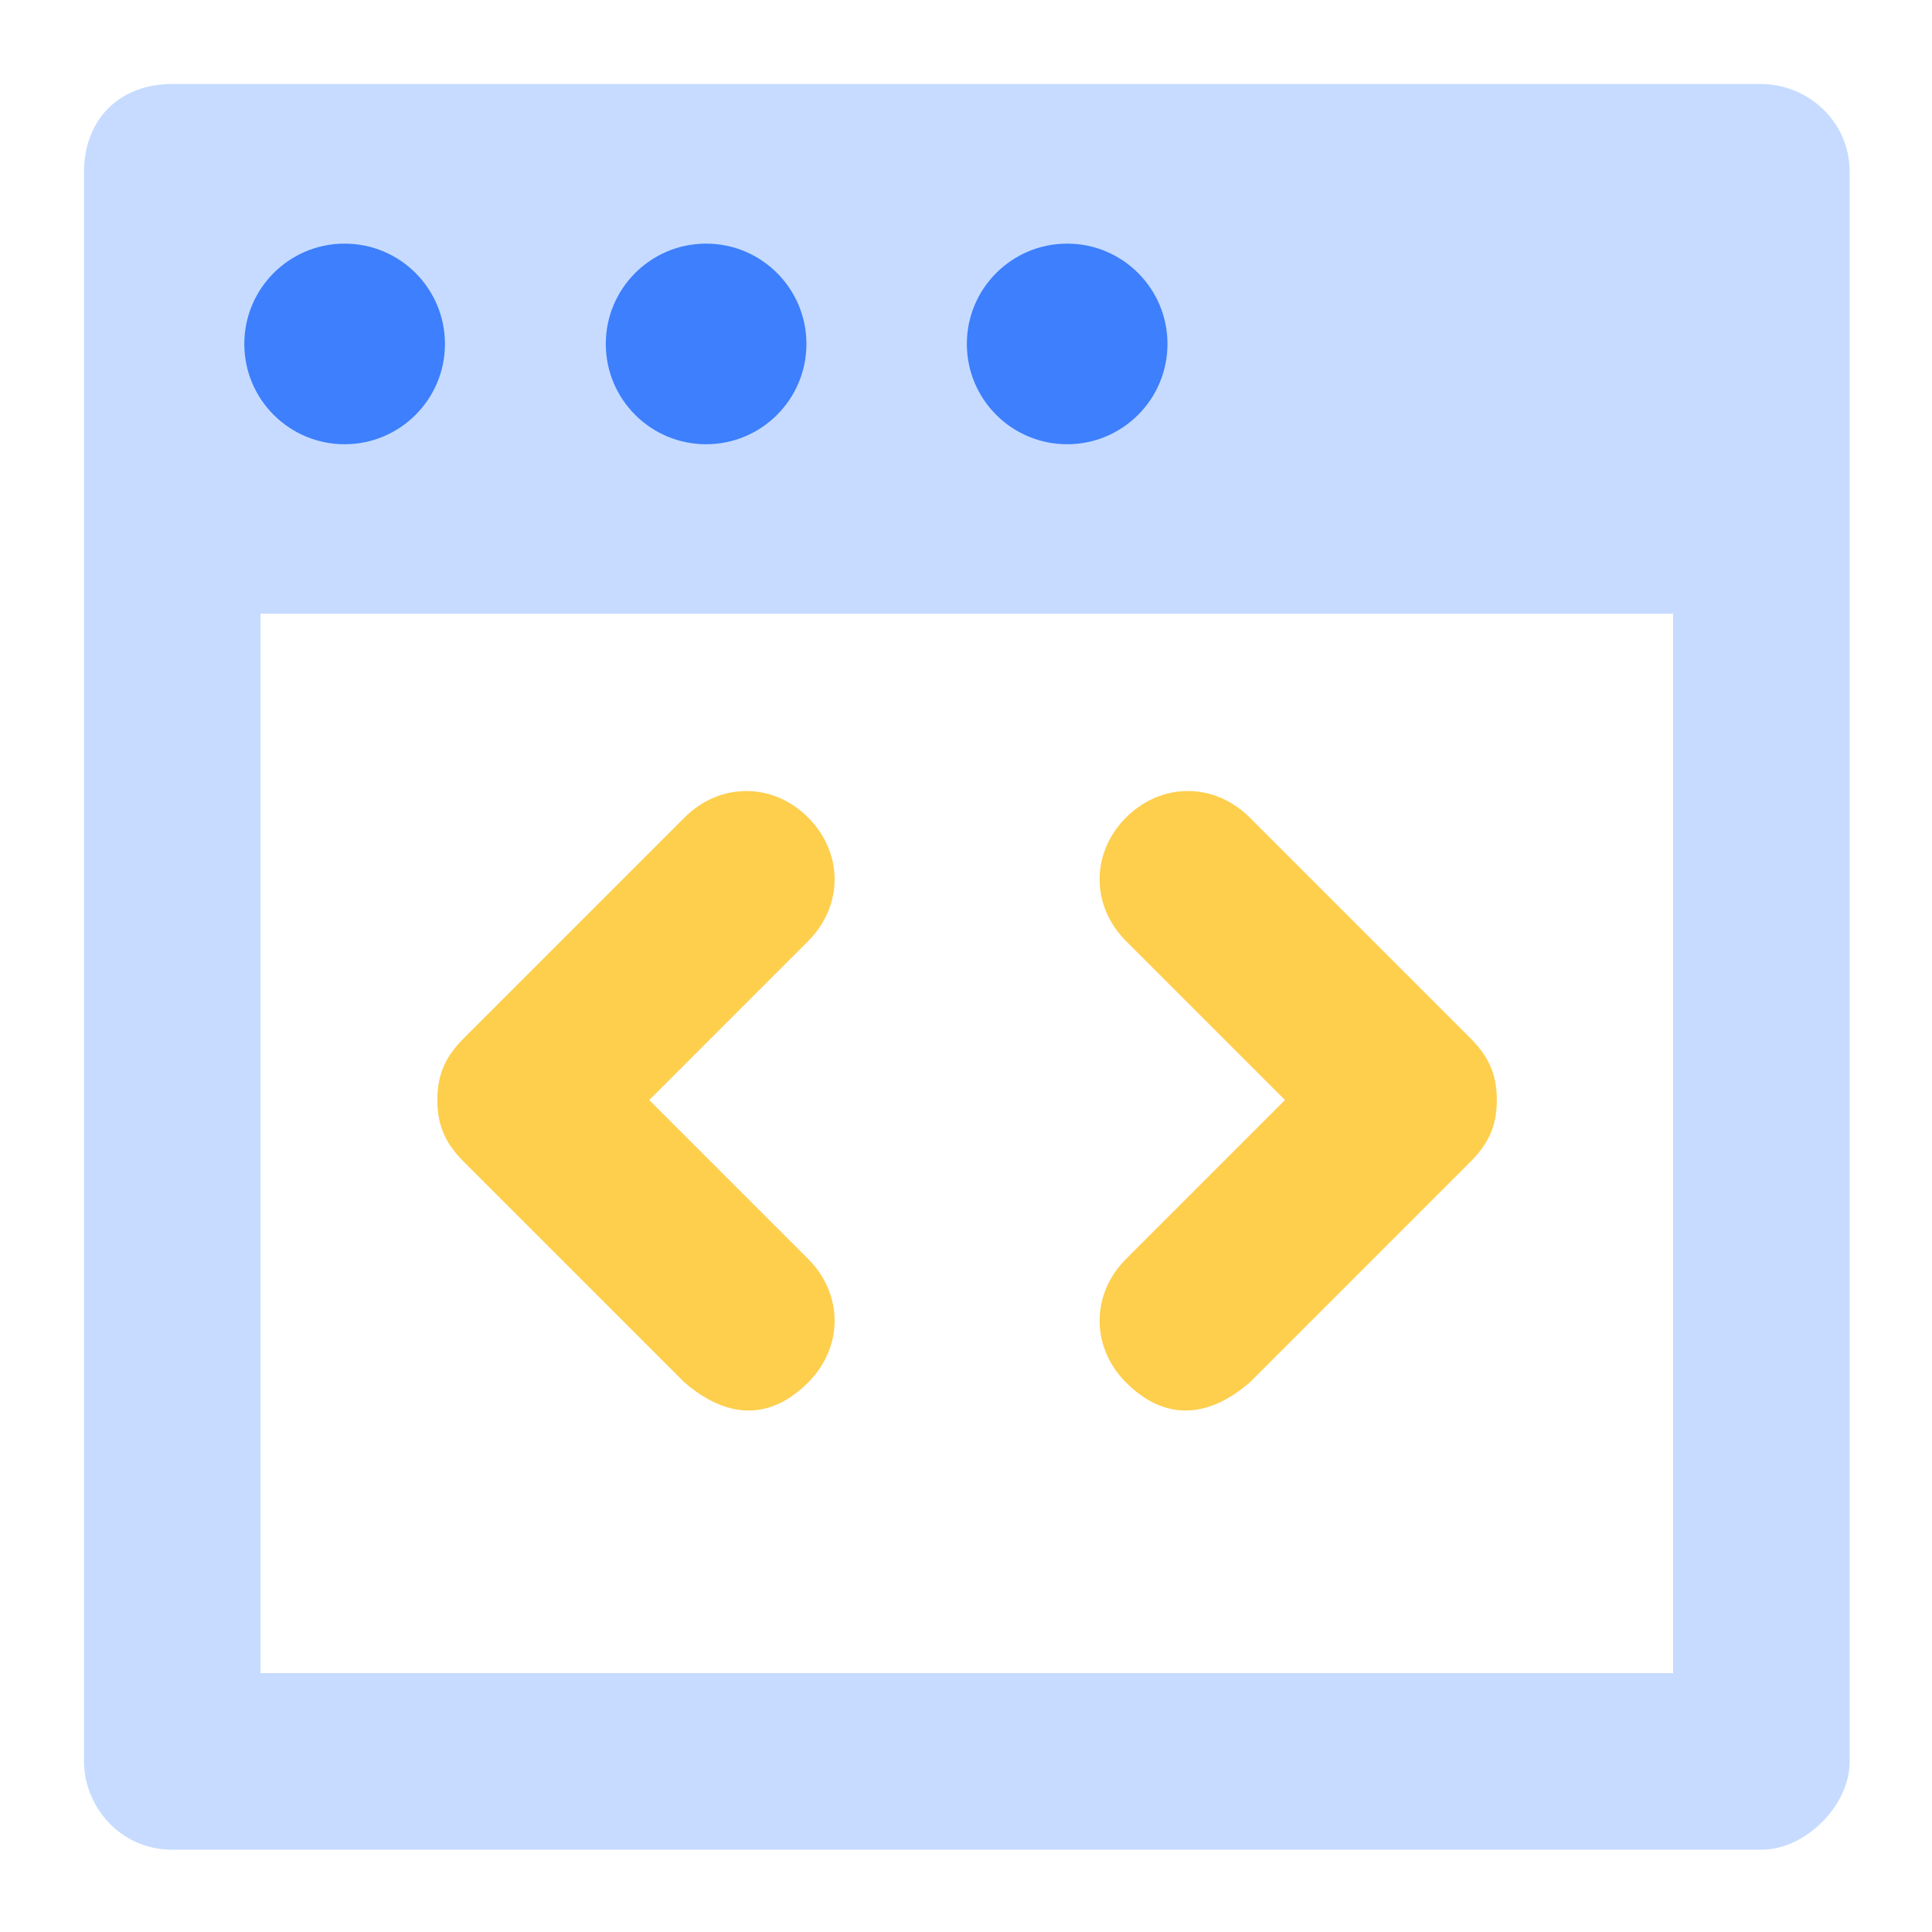
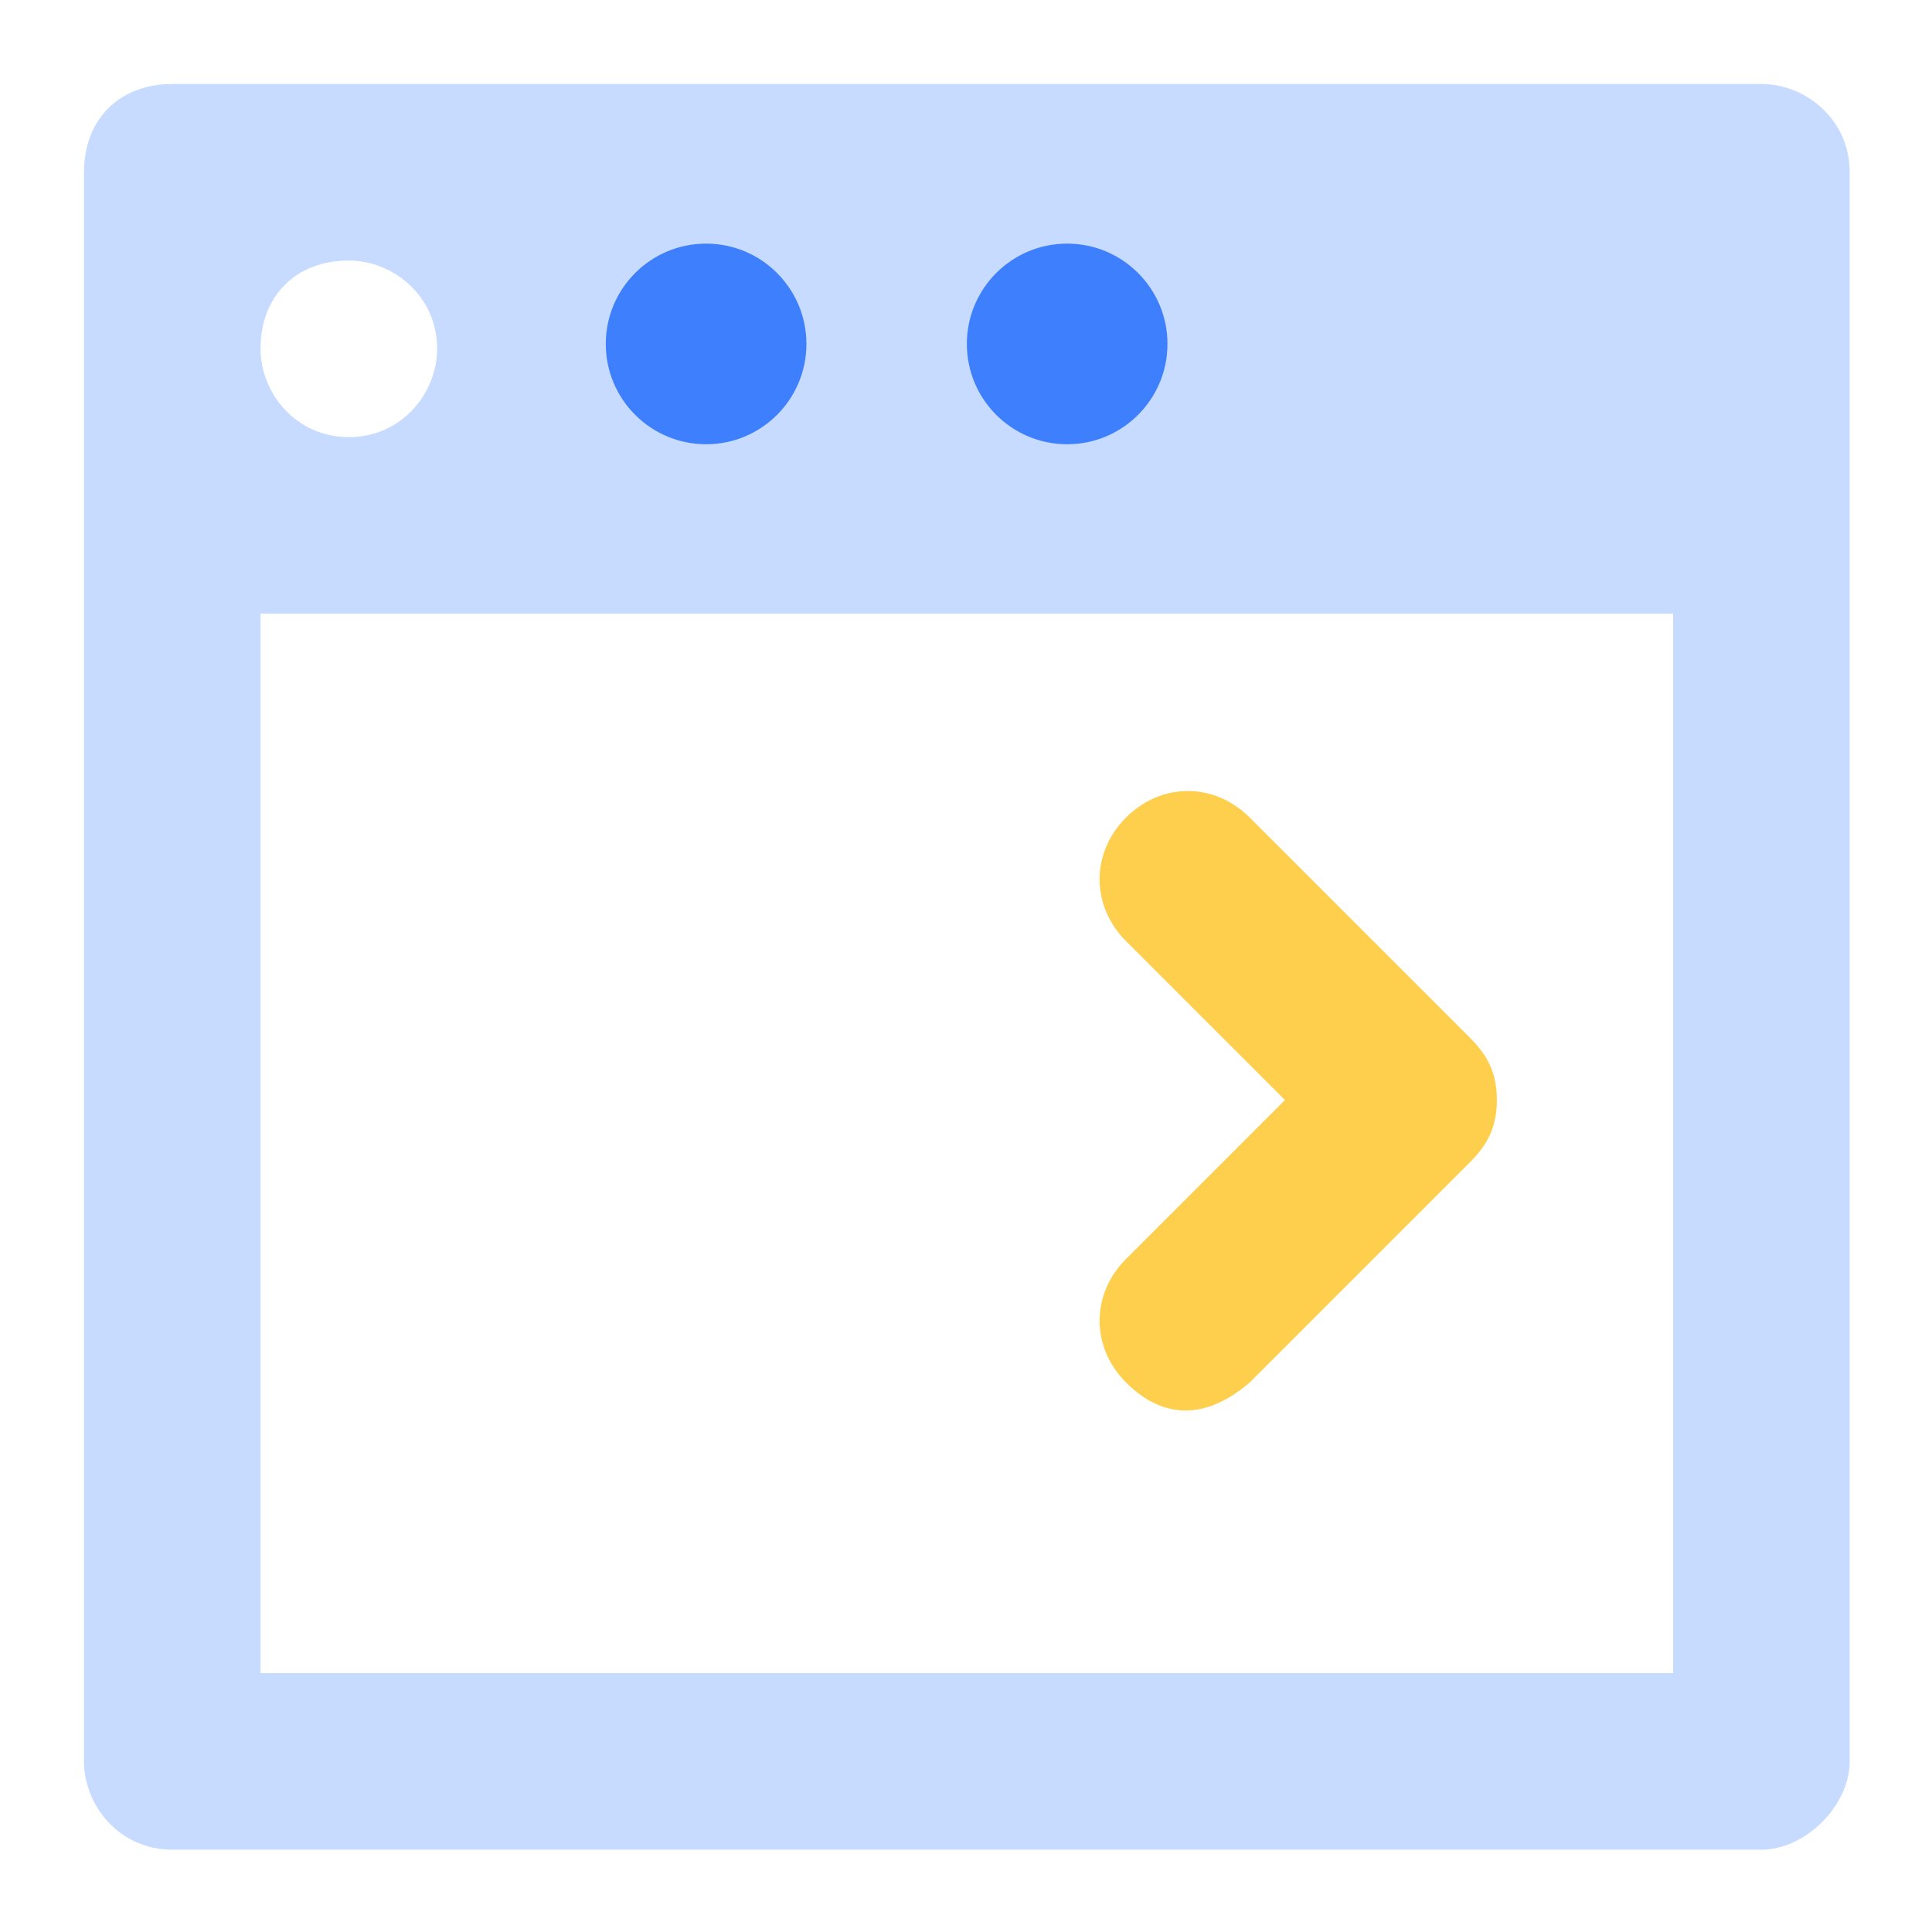
<svg xmlns="http://www.w3.org/2000/svg" width="50" height="50" viewBox="0 0 50 50" fill="none">
-   <path d="M45.585 2.174H4.459C3.088 2.174 2.174 3.088 2.174 4.459V45.585C2.174 46.727 3.088 47.87 4.459 47.87H45.585C46.727 47.87 47.87 46.727 47.87 45.585V4.459C47.87 3.088 46.727 2.174 45.585 2.174ZM18.167 6.743C19.538 6.743 20.452 7.657 20.452 9.028C20.452 10.171 19.538 11.313 18.167 11.313C16.796 11.313 15.883 10.171 15.883 9.028C15.883 7.657 16.796 6.743 18.167 6.743ZM9.028 6.743C10.171 6.743 11.313 7.657 11.313 9.028C11.313 10.171 10.399 11.313 9.028 11.313C7.657 11.313 6.743 10.171 6.743 9.028C6.743 7.657 7.657 6.743 9.028 6.743ZM43.3 43.3H6.743V15.883H43.3V43.3Z" fill="#C6DBFF" />
+   <path d="M45.585 2.174H4.459C3.088 2.174 2.174 3.088 2.174 4.459V45.585C2.174 46.727 3.088 47.87 4.459 47.87H45.585C46.727 47.87 47.87 46.727 47.87 45.585V4.459C47.87 3.088 46.727 2.174 45.585 2.174ZM18.167 6.743C19.538 6.743 20.452 7.657 20.452 9.028C16.796 11.313 15.883 10.171 15.883 9.028C15.883 7.657 16.796 6.743 18.167 6.743ZM9.028 6.743C10.171 6.743 11.313 7.657 11.313 9.028C11.313 10.171 10.399 11.313 9.028 11.313C7.657 11.313 6.743 10.171 6.743 9.028C6.743 7.657 7.657 6.743 9.028 6.743ZM43.3 43.3H6.743V15.883H43.3V43.3Z" fill="#C6DBFF" />
  <path d="M33.255 28.469L29.142 32.581C28.229 33.495 28.229 34.866 29.142 35.78C29.599 36.237 30.742 37.151 32.341 35.78L38.053 30.068C38.51 29.611 38.738 29.154 38.738 28.468C38.738 27.783 38.51 27.326 38.053 26.869L32.341 21.157C31.427 20.243 30.056 20.243 29.142 21.157C28.229 22.071 28.229 23.442 29.142 24.356L33.255 28.469Z" fill="#FECE4D" />
-   <path d="M16.802 28.469L20.914 32.581C21.828 33.495 21.828 34.866 20.914 35.78C20.457 36.237 19.315 37.151 17.716 35.78L12.004 30.068C11.547 29.611 11.318 29.154 11.318 28.468C11.318 27.783 11.547 27.326 12.004 26.869L17.716 21.157C18.63 20.243 20 20.243 20.914 21.157C21.828 22.071 21.828 23.442 20.914 24.356L16.802 28.469Z" fill="#FECE4D" />
-   <ellipse cx="8.919" cy="8.901" rx="2.596" ry="2.596" fill="#3D7FFC" />
  <ellipse cx="18.274" cy="8.901" rx="2.596" ry="2.596" fill="#3D7FFC" />
  <ellipse cx="27.618" cy="8.901" rx="2.596" ry="2.596" fill="#3D7FFC" />
</svg>